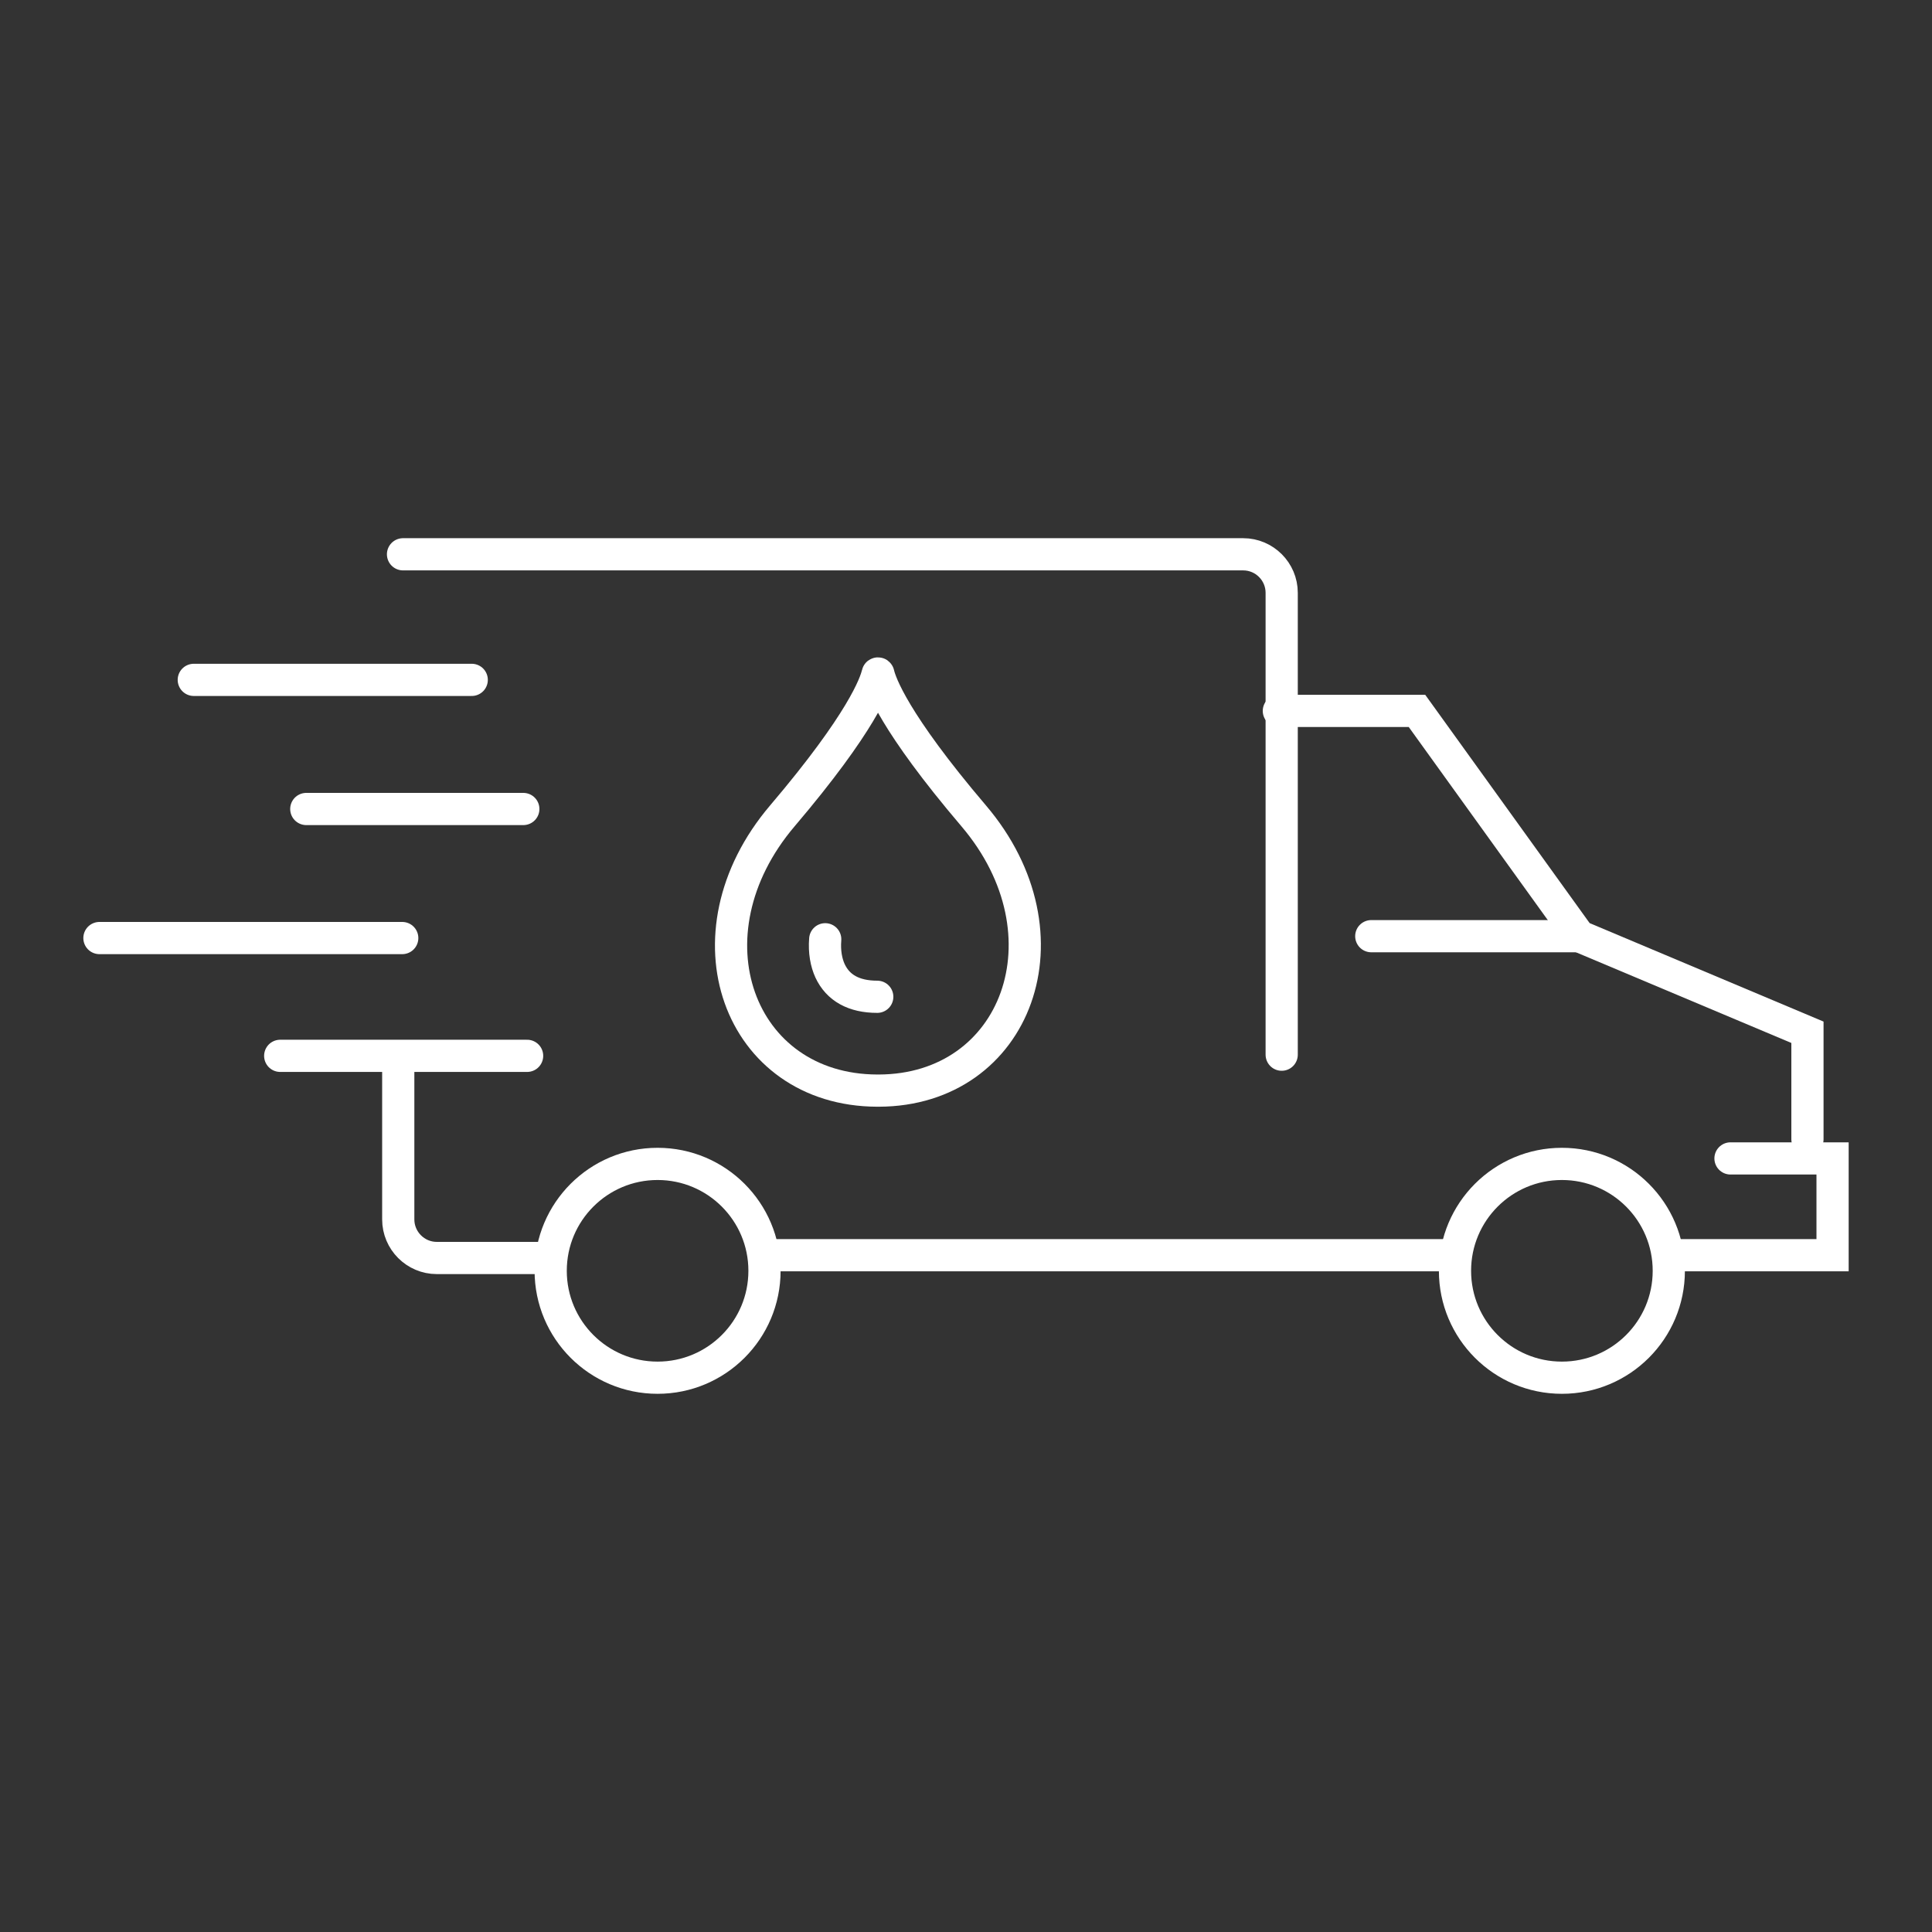
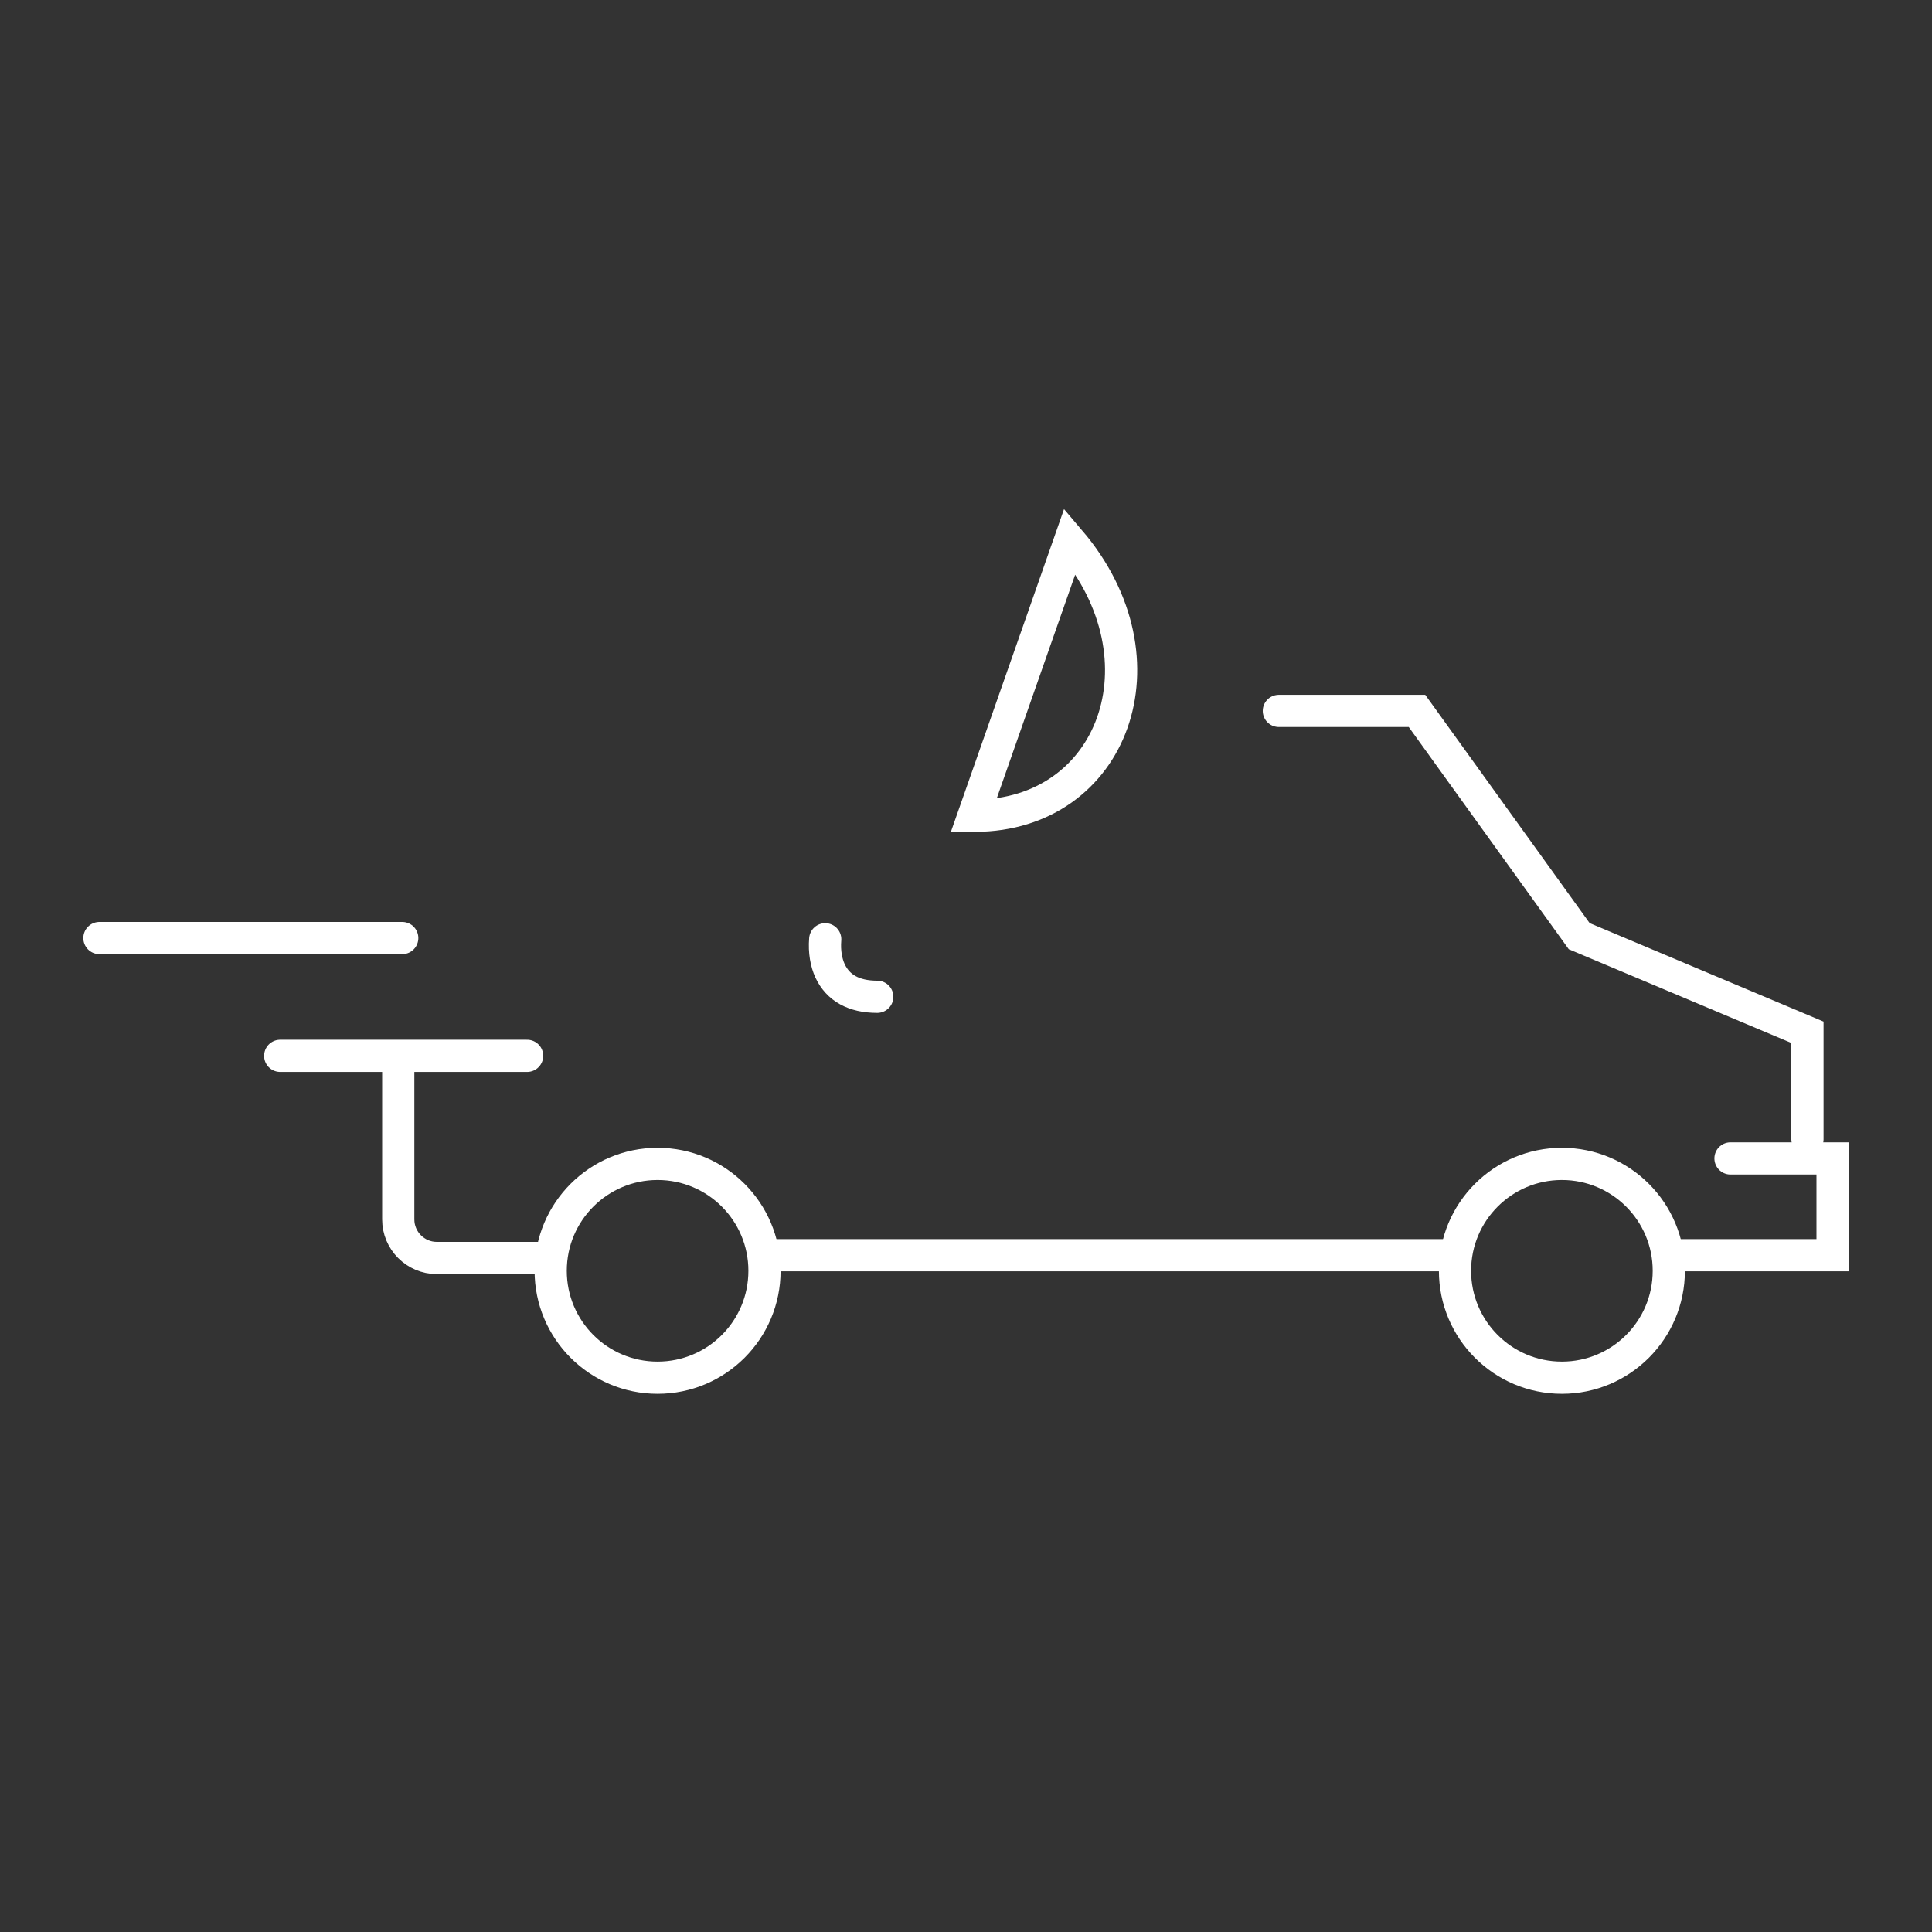
<svg xmlns="http://www.w3.org/2000/svg" id="a" viewBox="0 0 300 300">
  <rect x="0" y="0" width="300" height="300" fill="#333333" stroke="none" />
  <defs>
    <style>.b{fill:none;stroke:#fff;stroke-linecap:round;stroke-miterlimit:10;stroke-width:5px;}</style>
  </defs>
-   <line class="b" x1="73.25" y1="105.57" x2="30.09" y2="105.57" />
  <line class="b" x1="81.85" y1="163.95" x2="43.51" y2="163.95" />
  <line class="b" x1="62.46" y1="145.66" x2="15.44" y2="145.66" />
-   <line class="b" x1="81.26" y1="125.62" x2="47.56" y2="125.62" />
  <g>
    <g>
      <line class="b" x1="119.38" y1="194.91" x2="225.8" y2="194.91" />
      <polyline class="b" points="260.66 194.91 284.56 194.91 284.56 179.88 268.71 179.88" />
      <path class="b" d="M259.13,197.33c0,9.17-7.43,16.6-16.6,16.6s-16.6-7.43-16.6-16.6,7.43-16.6,16.6-16.6,16.6,7.43,16.6,16.6Z" />
      <path class="b" d="M118.71,197.33c0,9.17-7.43,16.6-16.6,16.6s-16.6-7.43-16.6-16.6,7.43-16.6,16.6-16.6,16.6,7.43,16.6,16.6Z" />
    </g>
    <polyline class="b" points="280.66 176.91 280.66 160.29 245.22 145.37 220.03 110.39 198.58 110.39" />
-     <line class="b" x1="245.22" y1="145.37" x2="212.93" y2="145.37" />
-     <path class="b" d="M62.58,86.07H193.04c3.3,0,5.98,2.69,5.98,5.98v71.72" />
    <path class="b" d="M84.87,195.34h-17.05c-3.29,0-5.98-2.69-5.98-5.99v-23.83" />
  </g>
-   <path class="b" d="M151.18,126.67c-12.39-14.56-14.45-20.57-14.79-22.05-.01-.06-.1-.06-.11,0-.34,1.49-2.4,7.49-14.78,22.05-15.74,18.49-6.82,42.62,14.72,42.68h.24c21.4-.06,30.46-24.2,14.72-42.68Z" />
+   <path class="b" d="M151.18,126.67h.24c21.4-.06,30.46-24.2,14.72-42.68Z" />
  <path class="b" d="M136.22,154.78c-3.62,0-6.1-1.37-7.34-4.05-.57-1.25-.9-2.93-.74-4.88" />
</svg>